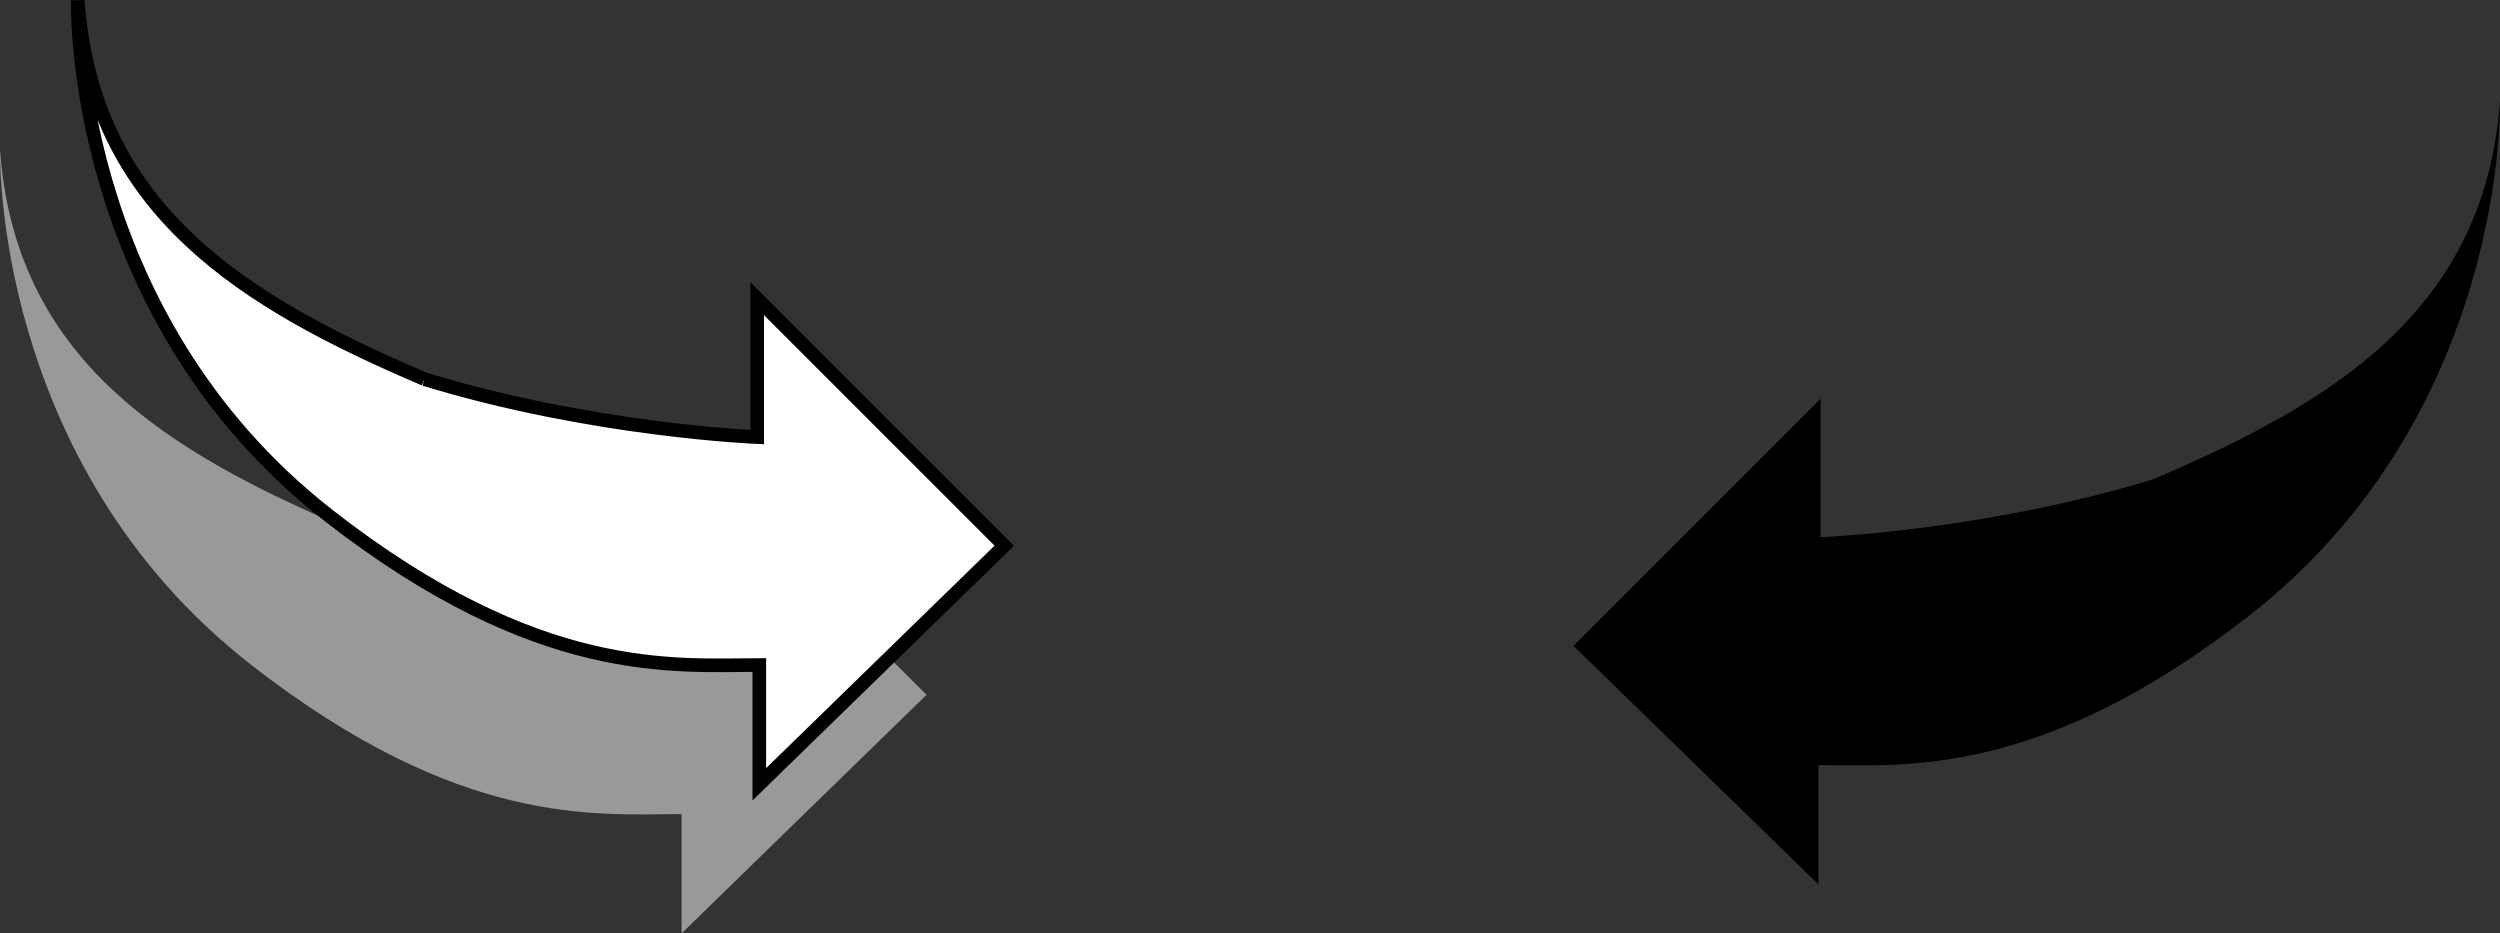
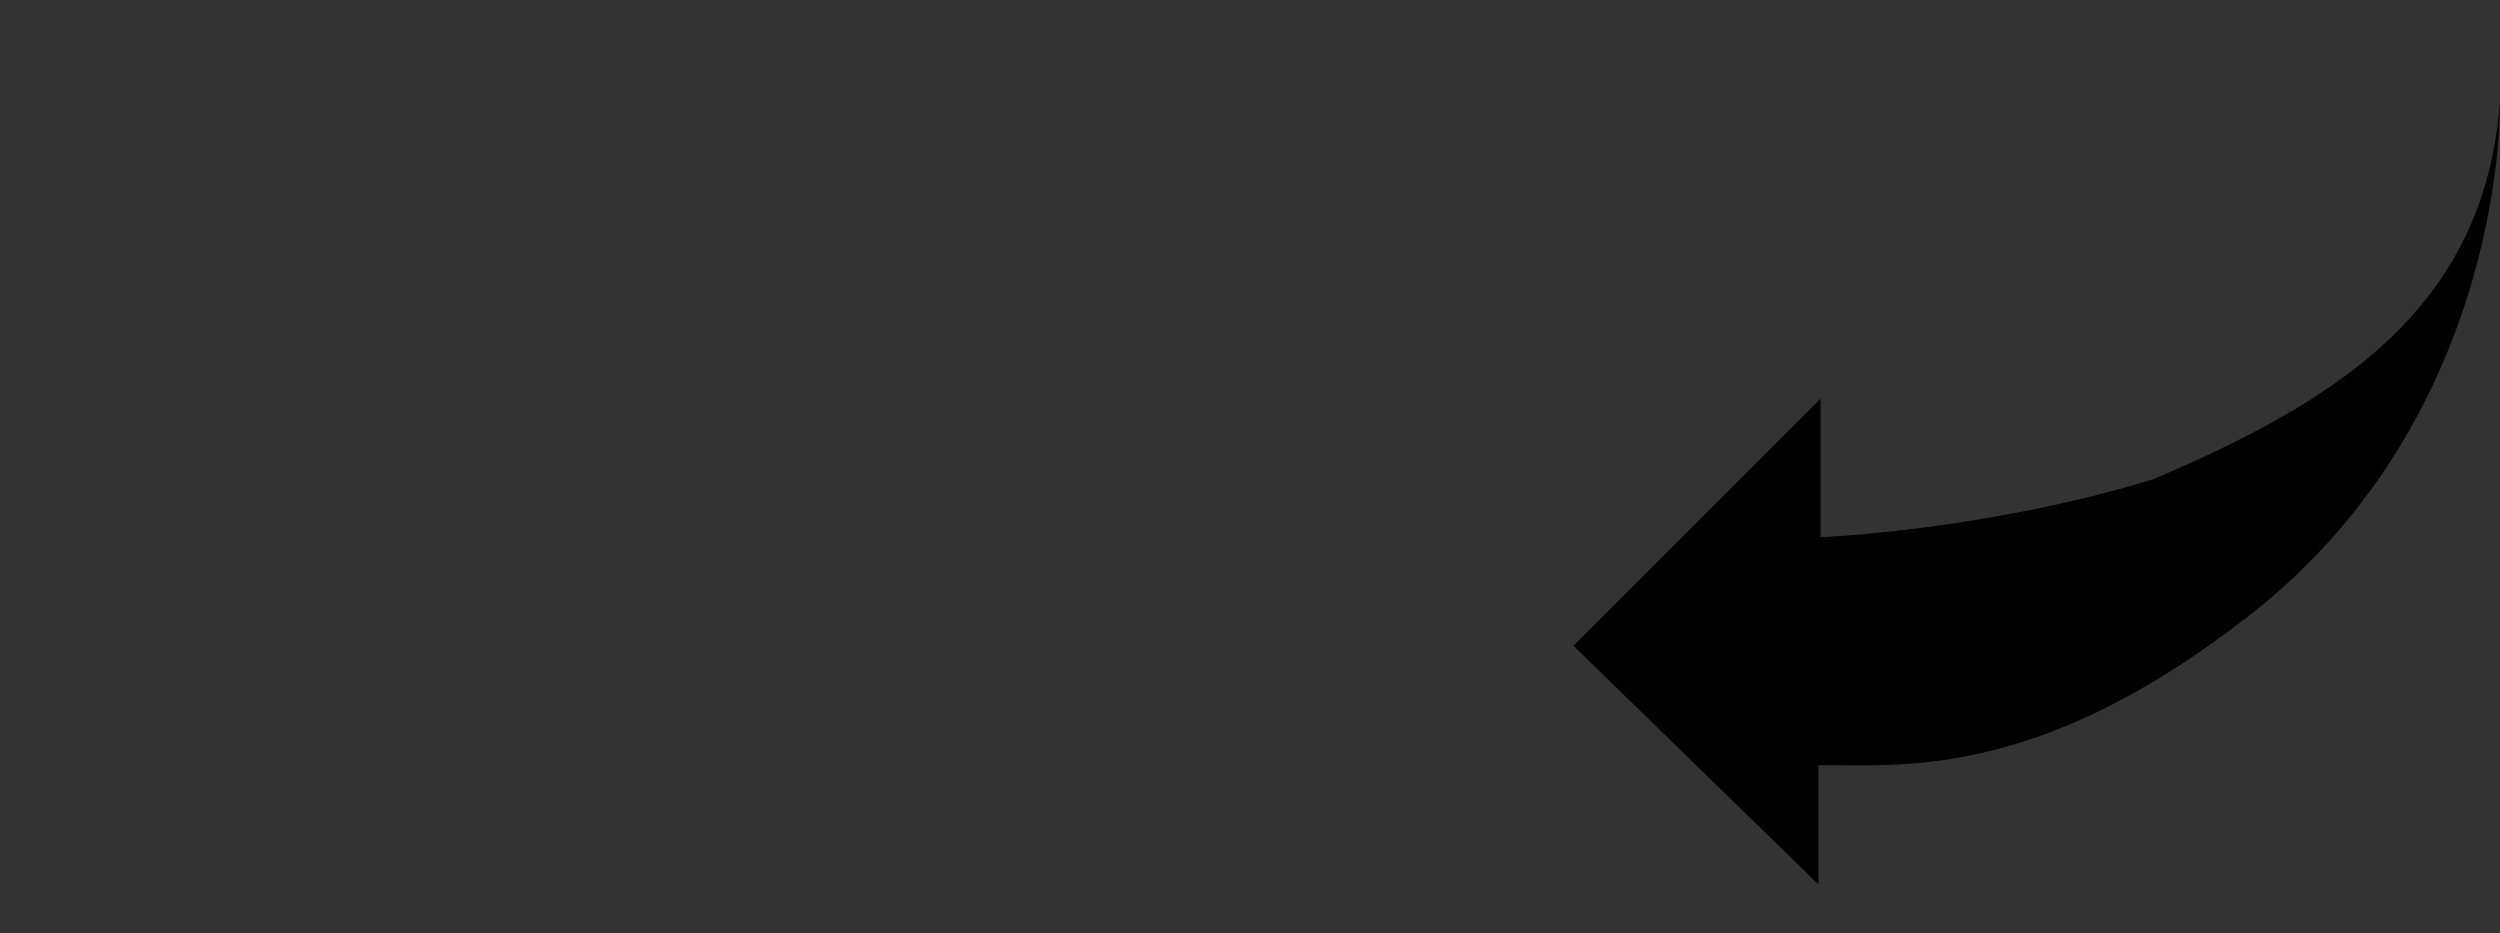
<svg xmlns="http://www.w3.org/2000/svg" width="146.723" height="54.778">
  <rect width="100%" height="100%" fill="#333333" stroke="none" />
-   <path fill="#999" d="M20.346 31C9.876 26.529.876 21.154.002 8.779c0 0-.5 18.375 14.75 30.25 12.308 9.586 20.25 8.75 25.25 8.75v7l14.375-14-14.5-14.5v8.125s-9.692-.387-19.531-3.402" />
-   <path fill="#fff" stroke="#000" stroke-miterlimit="10" stroke-width=".8" d="M24.908 22.25C14.44 17.779 5.44 12.404 4.564.029c0 0-.5 18.375 14.75 30.25 12.309 9.586 20.25 8.75 25.25 8.75v7l14.375-14-14.5-14.5v8.125s-9.691-.387-19.53-3.402" />
  <path d="M126.377 28.126c10.469-4.473 19.469-9.848 20.344-22.223 0 0 .5 18.375-14.75 30.25-12.309 9.586-20.25 8.75-25.25 8.75v7l-14.375-14 14.5-14.5v8.125s9.691-.387 19.53-3.402" />
</svg>